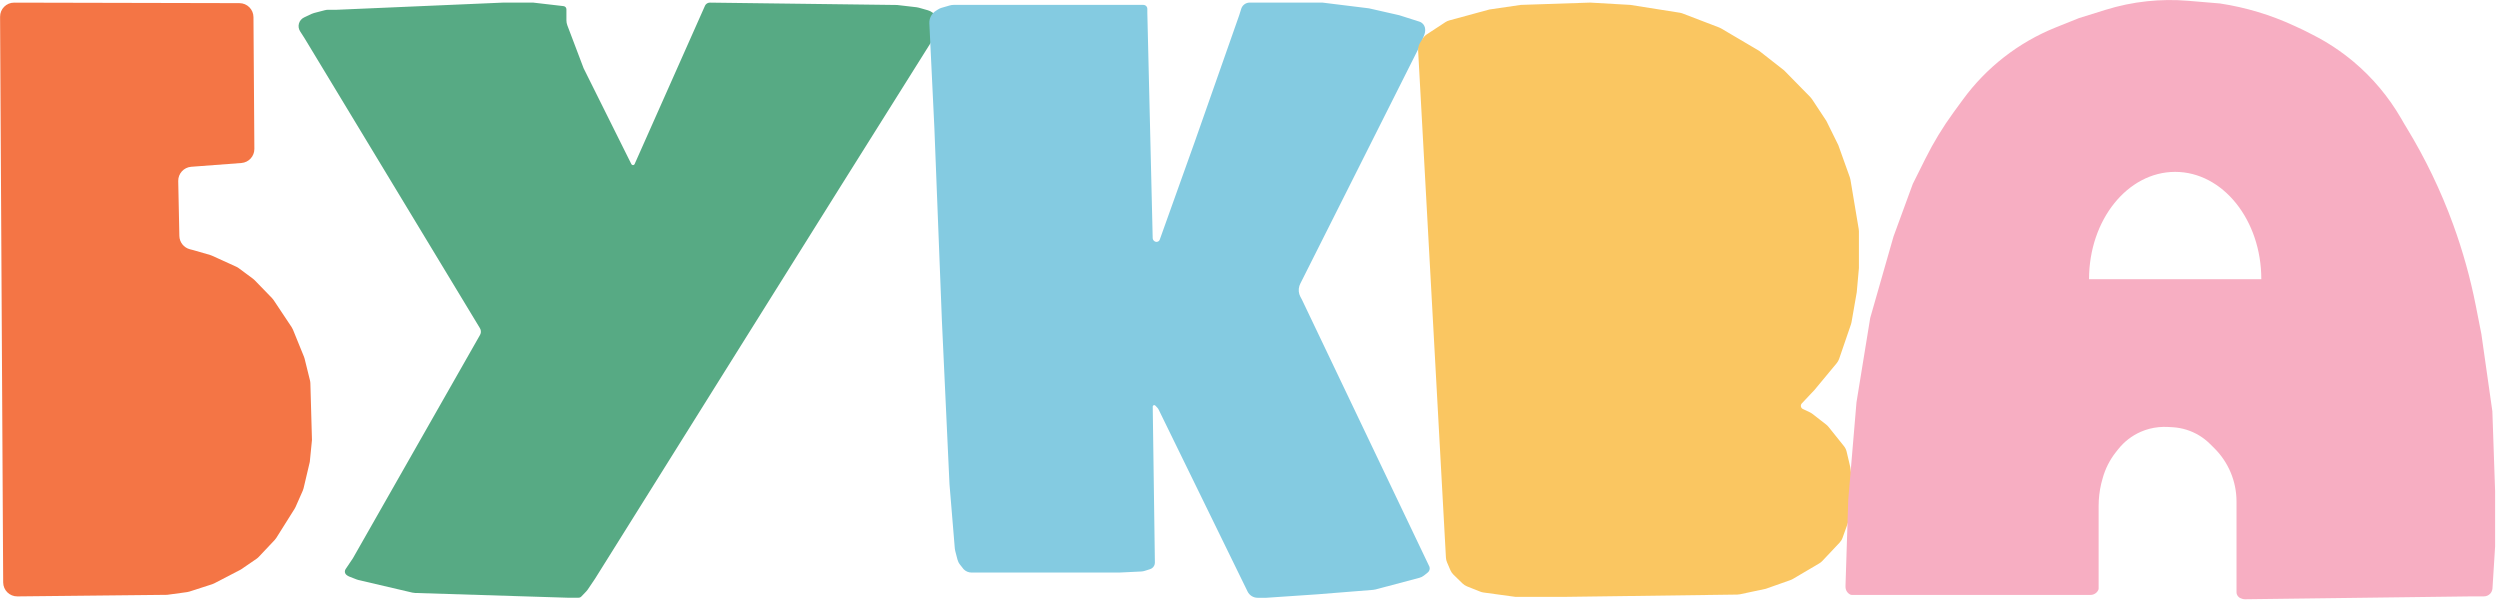
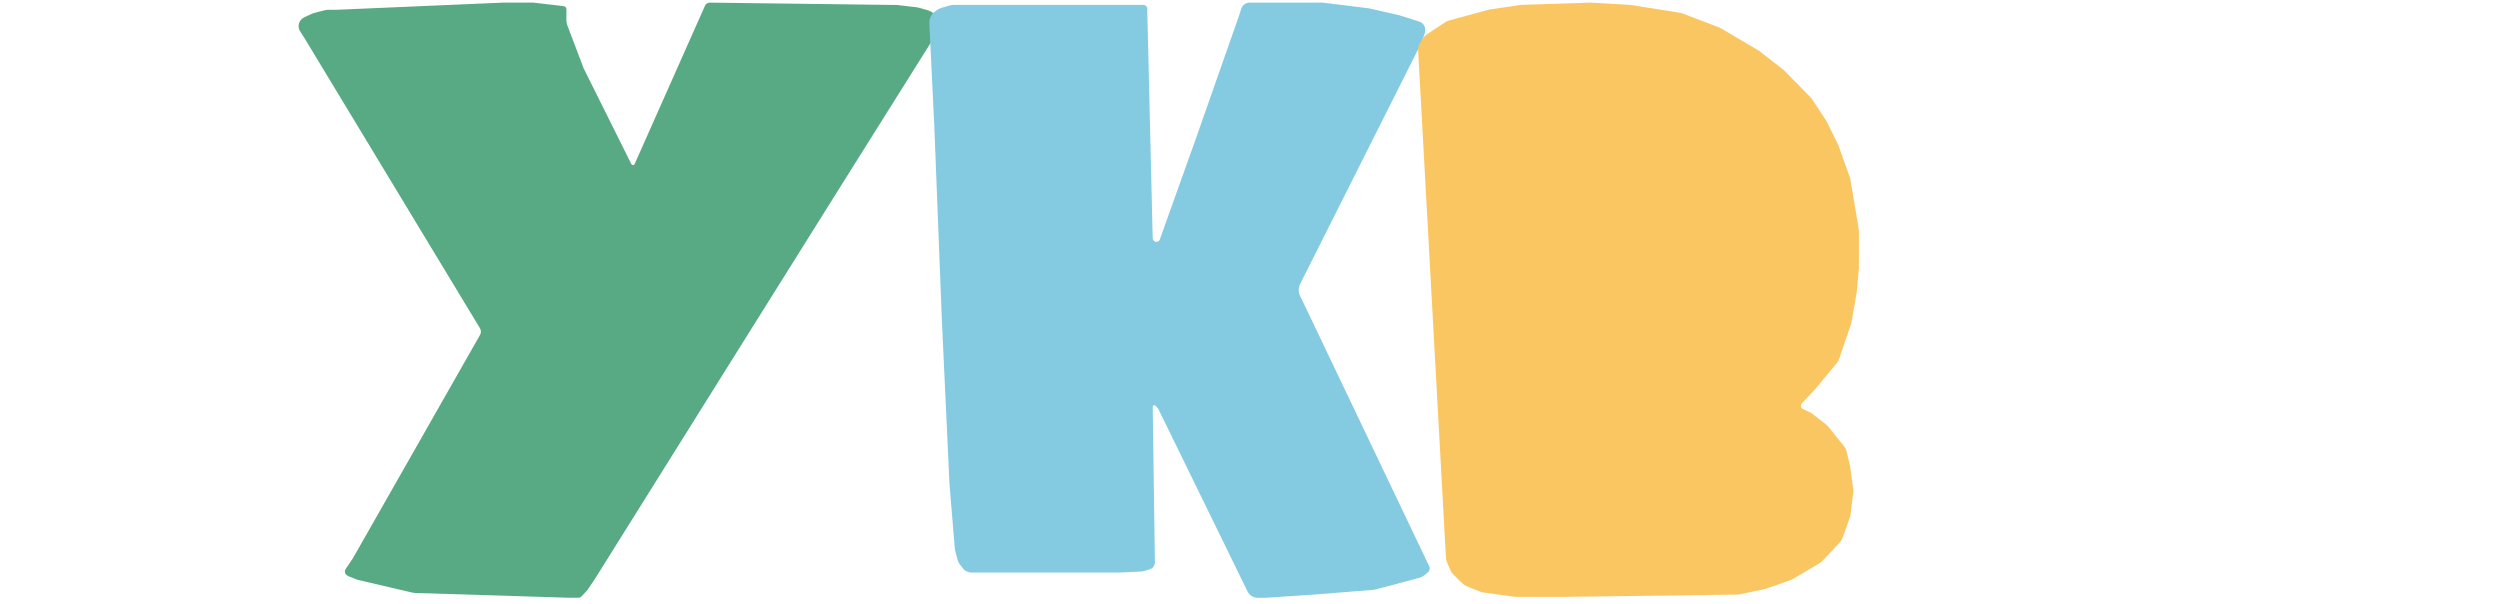
<svg xmlns="http://www.w3.org/2000/svg" width="356" height="86" viewBox="0 0 356 86" fill="none">
-   <path d="M0.453 82.938L0.011 2.386C0.005 1.275 0.905 0.372 2.016 0.375L34.098 0.448C35.196 0.45 36.086 1.336 36.094 2.434L36.222 21.204C36.229 22.256 35.42 23.133 34.372 23.212L27.23 23.749C26.17 23.829 25.358 24.723 25.38 25.785L25.541 33.598C25.56 34.497 26.176 35.273 27.047 35.495L27.504 35.611L29.914 36.308C30.007 36.335 30.098 36.369 30.186 36.409L33.646 37.982C33.775 38.04 33.897 38.112 34.01 38.197L36.027 39.694C36.114 39.758 36.195 39.83 36.27 39.907L38.733 42.445C38.819 42.533 38.895 42.629 38.963 42.73L41.531 46.589C41.605 46.701 41.668 46.82 41.719 46.944L43.288 50.803C43.324 50.892 43.354 50.984 43.377 51.077L44.141 54.17C44.175 54.309 44.194 54.451 44.198 54.594L44.424 62.657L44.115 65.771L43.23 69.524C43.202 69.644 43.163 69.761 43.113 69.874L42.088 72.194C42.049 72.283 42.003 72.368 41.952 72.45L39.352 76.587C39.282 76.697 39.203 76.8 39.114 76.895L36.846 79.301C36.748 79.405 36.639 79.498 36.52 79.579L34.303 81.097L30.512 83.068C30.413 83.12 30.309 83.163 30.203 83.197L26.978 84.238C26.866 84.275 26.75 84.301 26.633 84.317L23.796 84.703L2.474 84.927C1.365 84.939 0.459 84.047 0.453 82.938Z" fill="#F47545" />
  <path d="M71.667 0.37L47.964 1.391H46.749C46.579 1.391 46.41 1.413 46.245 1.456L44.713 1.854C44.592 1.886 44.474 1.929 44.361 1.982L43.3 2.484C42.94 2.654 42.673 2.973 42.567 3.357C42.465 3.731 42.525 4.13 42.734 4.456L43.387 5.475L68.339 46.729C68.378 46.793 68.41 46.862 68.433 46.934C68.515 47.19 68.486 47.47 68.352 47.704L50.253 79.498L49.213 81.044C49.145 81.145 49.108 81.265 49.108 81.388C49.108 81.59 49.208 81.779 49.373 81.894L49.509 81.988C49.569 82.029 49.633 82.064 49.701 82.09L50.774 82.509C50.862 82.544 50.953 82.572 51.046 82.594L58.723 84.388C58.852 84.418 58.983 84.435 59.116 84.439L80.822 85.114H82.384C82.535 85.114 82.679 85.052 82.783 84.943L83.48 84.218C83.56 84.134 83.633 84.044 83.698 83.948L84.745 82.391L105.506 49.208L119.891 26.236L133.459 4.624L134.193 3.555C134.247 3.476 134.276 3.381 134.276 3.285C134.276 3.162 134.229 3.043 134.143 2.954L133.735 2.529C133.66 2.451 133.579 2.38 133.493 2.316L132.773 1.78C132.578 1.635 132.359 1.527 132.125 1.461L130.836 1.095C130.732 1.066 130.626 1.045 130.519 1.032L127.738 0.71L101.101 0.374C100.887 0.372 100.681 0.458 100.532 0.612C100.47 0.677 100.419 0.752 100.383 0.835L90.371 23.36C90.33 23.453 90.237 23.513 90.135 23.513C90.038 23.513 89.948 23.458 89.905 23.37L83.11 9.729L80.788 3.606C80.702 3.379 80.658 3.139 80.658 2.896V1.333C80.658 1.16 80.562 1 80.407 0.92C80.357 0.894 80.302 0.877 80.246 0.871L75.918 0.37H71.667Z" fill="#57AA84" />
  <path d="M133.58 1.341L133.263 1.543C132.657 1.928 132.304 2.609 132.339 3.326L133.053 18.17L134.131 45.768L135.208 68.957L135.964 78.097C135.973 78.209 135.992 78.32 136.02 78.43L136.335 79.655C136.404 79.923 136.528 80.174 136.699 80.392L137.209 81.042C137.504 81.354 137.915 81.532 138.345 81.532H139.057H147.986H159.377L162.503 81.381C162.676 81.373 162.848 81.342 163.013 81.289L163.778 81.046C164.104 80.942 164.352 80.675 164.43 80.342C164.448 80.264 164.457 80.185 164.456 80.105L164.15 58.016V57.904C164.15 57.786 164.246 57.689 164.365 57.689C164.424 57.689 164.481 57.714 164.521 57.757L164.799 58.052C164.879 58.136 164.945 58.232 164.996 58.337L177.654 84.231C177.783 84.495 177.982 84.718 178.229 84.875C178.485 85.038 178.781 85.124 179.084 85.124H180.314L187.549 84.634L195.529 83.996C195.648 83.986 195.766 83.966 195.882 83.935L202.126 82.279C202.361 82.217 202.58 82.107 202.77 81.956L203.312 81.525C203.554 81.332 203.652 81.01 203.559 80.715L185.394 42.666L185.178 42.265C184.923 41.79 184.87 41.232 185.031 40.717L185.038 40.697C185.07 40.594 185.11 40.494 185.159 40.398L202.328 6.249L202.849 4.867C202.912 4.701 202.944 4.525 202.944 4.347V4.206C202.944 3.846 202.78 3.506 202.498 3.282C202.386 3.192 202.258 3.124 202.121 3.08L199.249 2.166L194.939 1.187L188.319 0.37H178.159H177.954C177.429 0.37 176.958 0.695 176.773 1.187L176.465 2.166L170.154 20.13L165.152 34.116C165.102 34.256 164.992 34.366 164.852 34.415C164.701 34.469 164.534 34.445 164.403 34.353L164.377 34.335C164.234 34.233 164.147 34.071 164.143 33.895L163.38 1.84V1.254C163.38 1.018 163.231 0.807 163.008 0.729C162.949 0.708 162.886 0.697 162.822 0.697H135.8C135.611 0.697 135.424 0.723 135.244 0.776L134.098 1.107C133.916 1.16 133.741 1.239 133.58 1.341Z" fill="#84CBE1" />
  <path d="M205.901 79.402L201.943 7.225C201.92 6.812 202.026 6.402 202.247 6.051L202.602 5.485C202.755 5.243 202.958 5.035 203.198 4.878L205.808 3.164C205.985 3.048 206.178 2.961 206.381 2.906L212.092 1.352L216.567 0.697L226.442 0.37L232.151 0.697L239.196 1.81C239.334 1.832 239.469 1.868 239.599 1.918L244.802 3.911C244.906 3.951 245.006 3.999 245.102 4.056L250.513 7.245L254.062 10.027L257.784 13.818C257.874 13.909 257.955 14.01 258.026 14.117L260.08 17.229L261.777 20.667L263.415 25.246C263.454 25.357 263.484 25.472 263.504 25.589L264.681 32.615C264.7 32.724 264.709 32.835 264.709 32.945V38.181L264.4 41.618L263.656 45.882C263.638 45.985 263.612 46.087 263.578 46.186L261.896 51.092C261.817 51.321 261.698 51.534 261.543 51.721L258.382 55.531L256.579 57.444C256.454 57.577 256.41 57.766 256.465 57.94C256.507 58.073 256.603 58.184 256.73 58.243L257.719 58.71C257.852 58.773 257.978 58.85 258.094 58.94L260.048 60.46C260.172 60.556 260.283 60.666 260.381 60.788L262.575 63.526C262.761 63.758 262.893 64.028 262.961 64.318L263.474 66.497L263.902 69.674C263.925 69.847 263.926 70.022 263.904 70.196L263.502 73.32C263.484 73.463 263.45 73.604 263.401 73.74L262.381 76.58C262.288 76.839 262.143 77.076 261.954 77.276L259.503 79.876C259.374 80.013 259.226 80.131 259.063 80.227L255.309 82.44C255.198 82.505 255.081 82.56 254.96 82.603L251.439 83.847L247.774 84.625C247.646 84.652 247.516 84.667 247.385 84.668L222.893 84.993H215.795L211.253 84.372C211.093 84.35 210.936 84.308 210.785 84.248L208.913 83.504C208.669 83.406 208.446 83.262 208.258 83.079L206.978 81.835C206.789 81.651 206.638 81.431 206.534 81.189L206.059 80.081C205.967 79.865 205.913 79.636 205.901 79.402Z" fill="#FAC661" />
-   <path d="M305.747 0.177C307.682 -0.028 309.634 -0.05 311.573 0.112L316.103 0.491L316.136 0.495C319.798 1.05 323.364 2.124 326.724 3.684L327.952 4.254L327.96 4.257L327.968 4.261L329.364 4.97C331.446 6.026 333.399 7.319 335.184 8.822C337.859 11.076 340.125 13.776 341.881 16.802L342.381 17.664L342.692 18.176C345.35 22.533 347.571 27.143 349.32 31.938C350.699 35.717 351.781 39.598 352.557 43.545L353.347 47.566L353.35 47.579L353.351 47.592L354.908 58.537L354.912 58.565L354.913 58.591L355.303 69.949V77.83L355.302 77.846L354.929 83.783C354.911 84.066 354.794 84.335 354.6 84.541C354.37 84.784 354.049 84.923 353.715 84.923H352.084L319.696 85.334C319.555 85.336 319.413 85.313 319.28 85.266L319.091 85.198C318.726 85.069 318.481 84.723 318.48 84.336V71.419C318.48 69.983 318.192 68.561 317.631 67.238C317.087 65.956 316.298 64.792 315.308 63.812L314.688 63.198C314.231 62.745 313.72 62.347 313.169 62.013C312.027 61.321 310.732 60.917 309.399 60.839L308.753 60.801C308.31 60.775 307.865 60.783 307.424 60.825L307.387 60.829C306.511 60.914 305.653 61.136 304.847 61.488C303.596 62.035 302.498 62.88 301.649 63.948L301.317 64.366C300.428 65.487 299.776 66.779 299.403 68.161L299.216 68.857C298.968 69.912 298.844 70.993 298.844 72.077V83.802C298.844 83.876 298.827 83.95 298.796 84.017C298.595 84.443 298.165 84.716 297.693 84.716H263.691C263.611 84.716 263.529 84.695 263.455 84.656V84.657C263.053 84.444 262.801 84.025 262.801 83.569V83.374L263.19 71.189V71.177L263.192 71.163L264.36 57.327L264.361 57.308L264.364 57.289L266.312 45.31L266.316 45.281L266.324 45.253L269.634 33.688L269.639 33.671L269.646 33.653L272.371 26.219L272.381 26.193L272.393 26.168L274.178 22.591C275.334 20.274 276.684 18.057 278.212 15.966L279.515 14.183C281.175 11.911 283.143 9.879 285.362 8.148C287.608 6.397 290.089 4.97 292.731 3.909L296.017 2.591L296.035 2.583L296.054 2.577L299.814 1.404C301.746 0.802 303.735 0.39 305.747 0.177ZM309.745 24.475C302.971 24.475 297.481 31.317 297.48 39.757H322.011C322.011 31.317 316.519 24.475 309.745 24.475Z" fill="#F7AEC2" />
</svg>